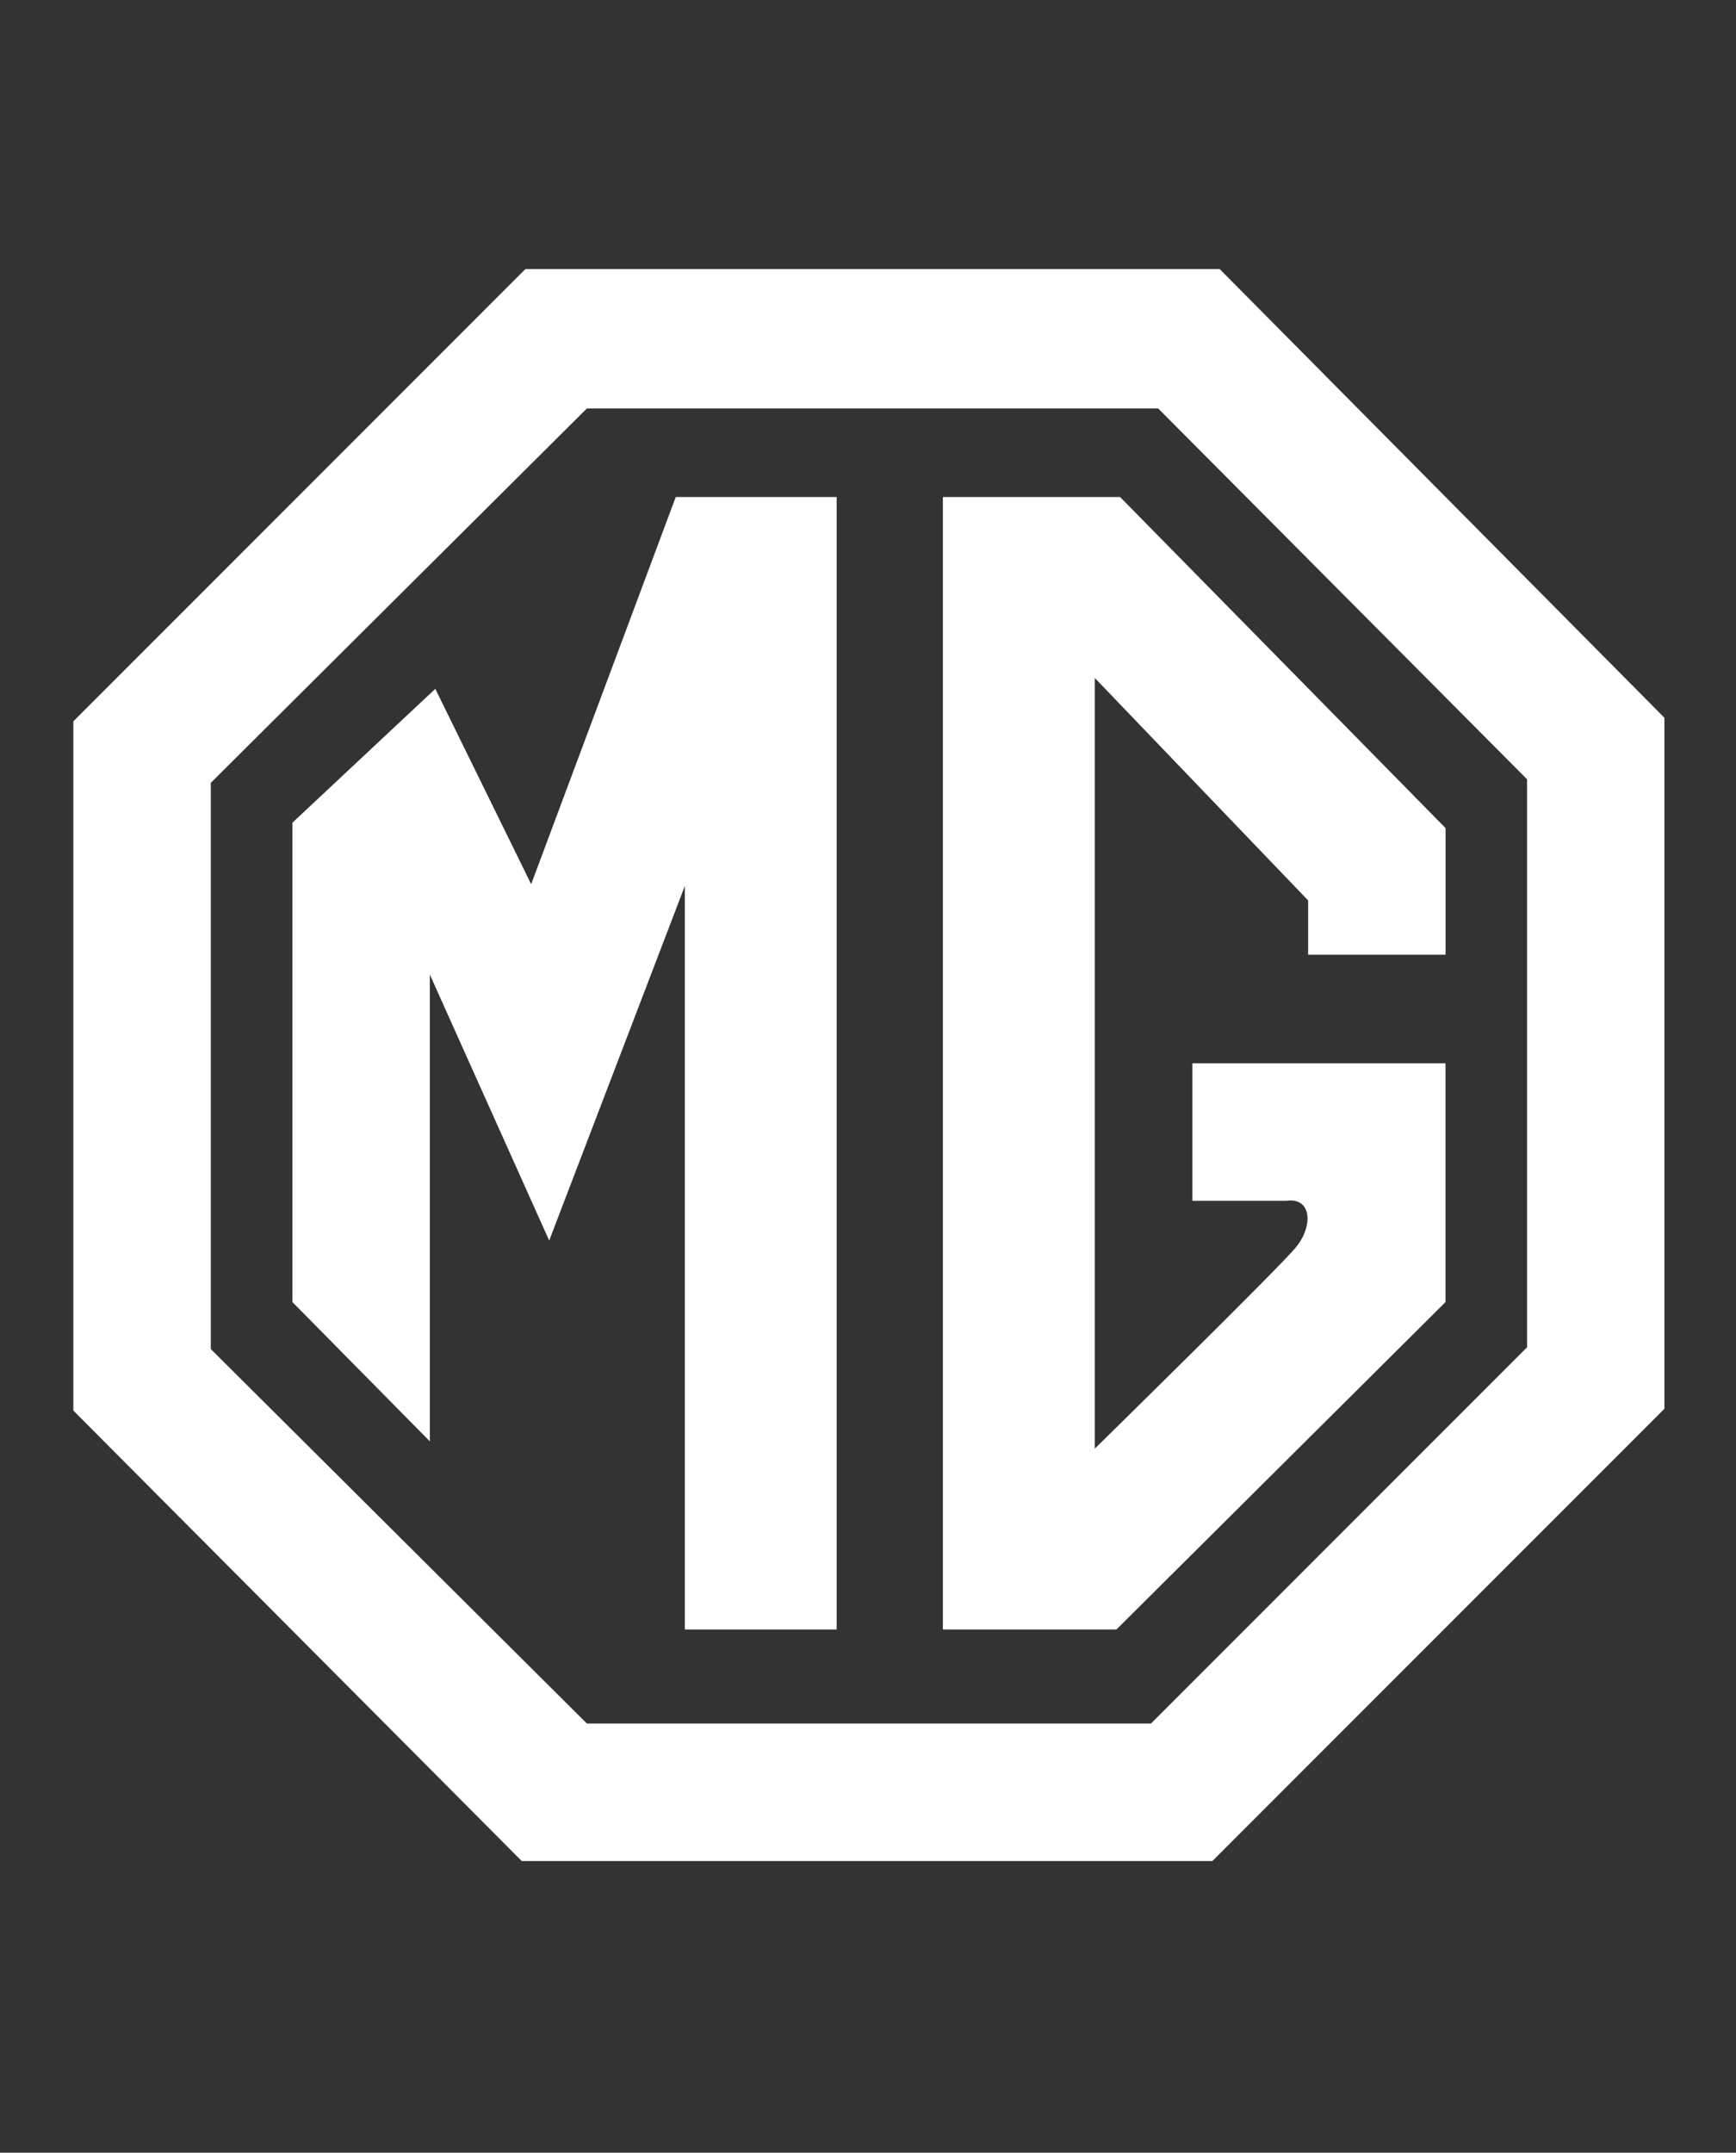
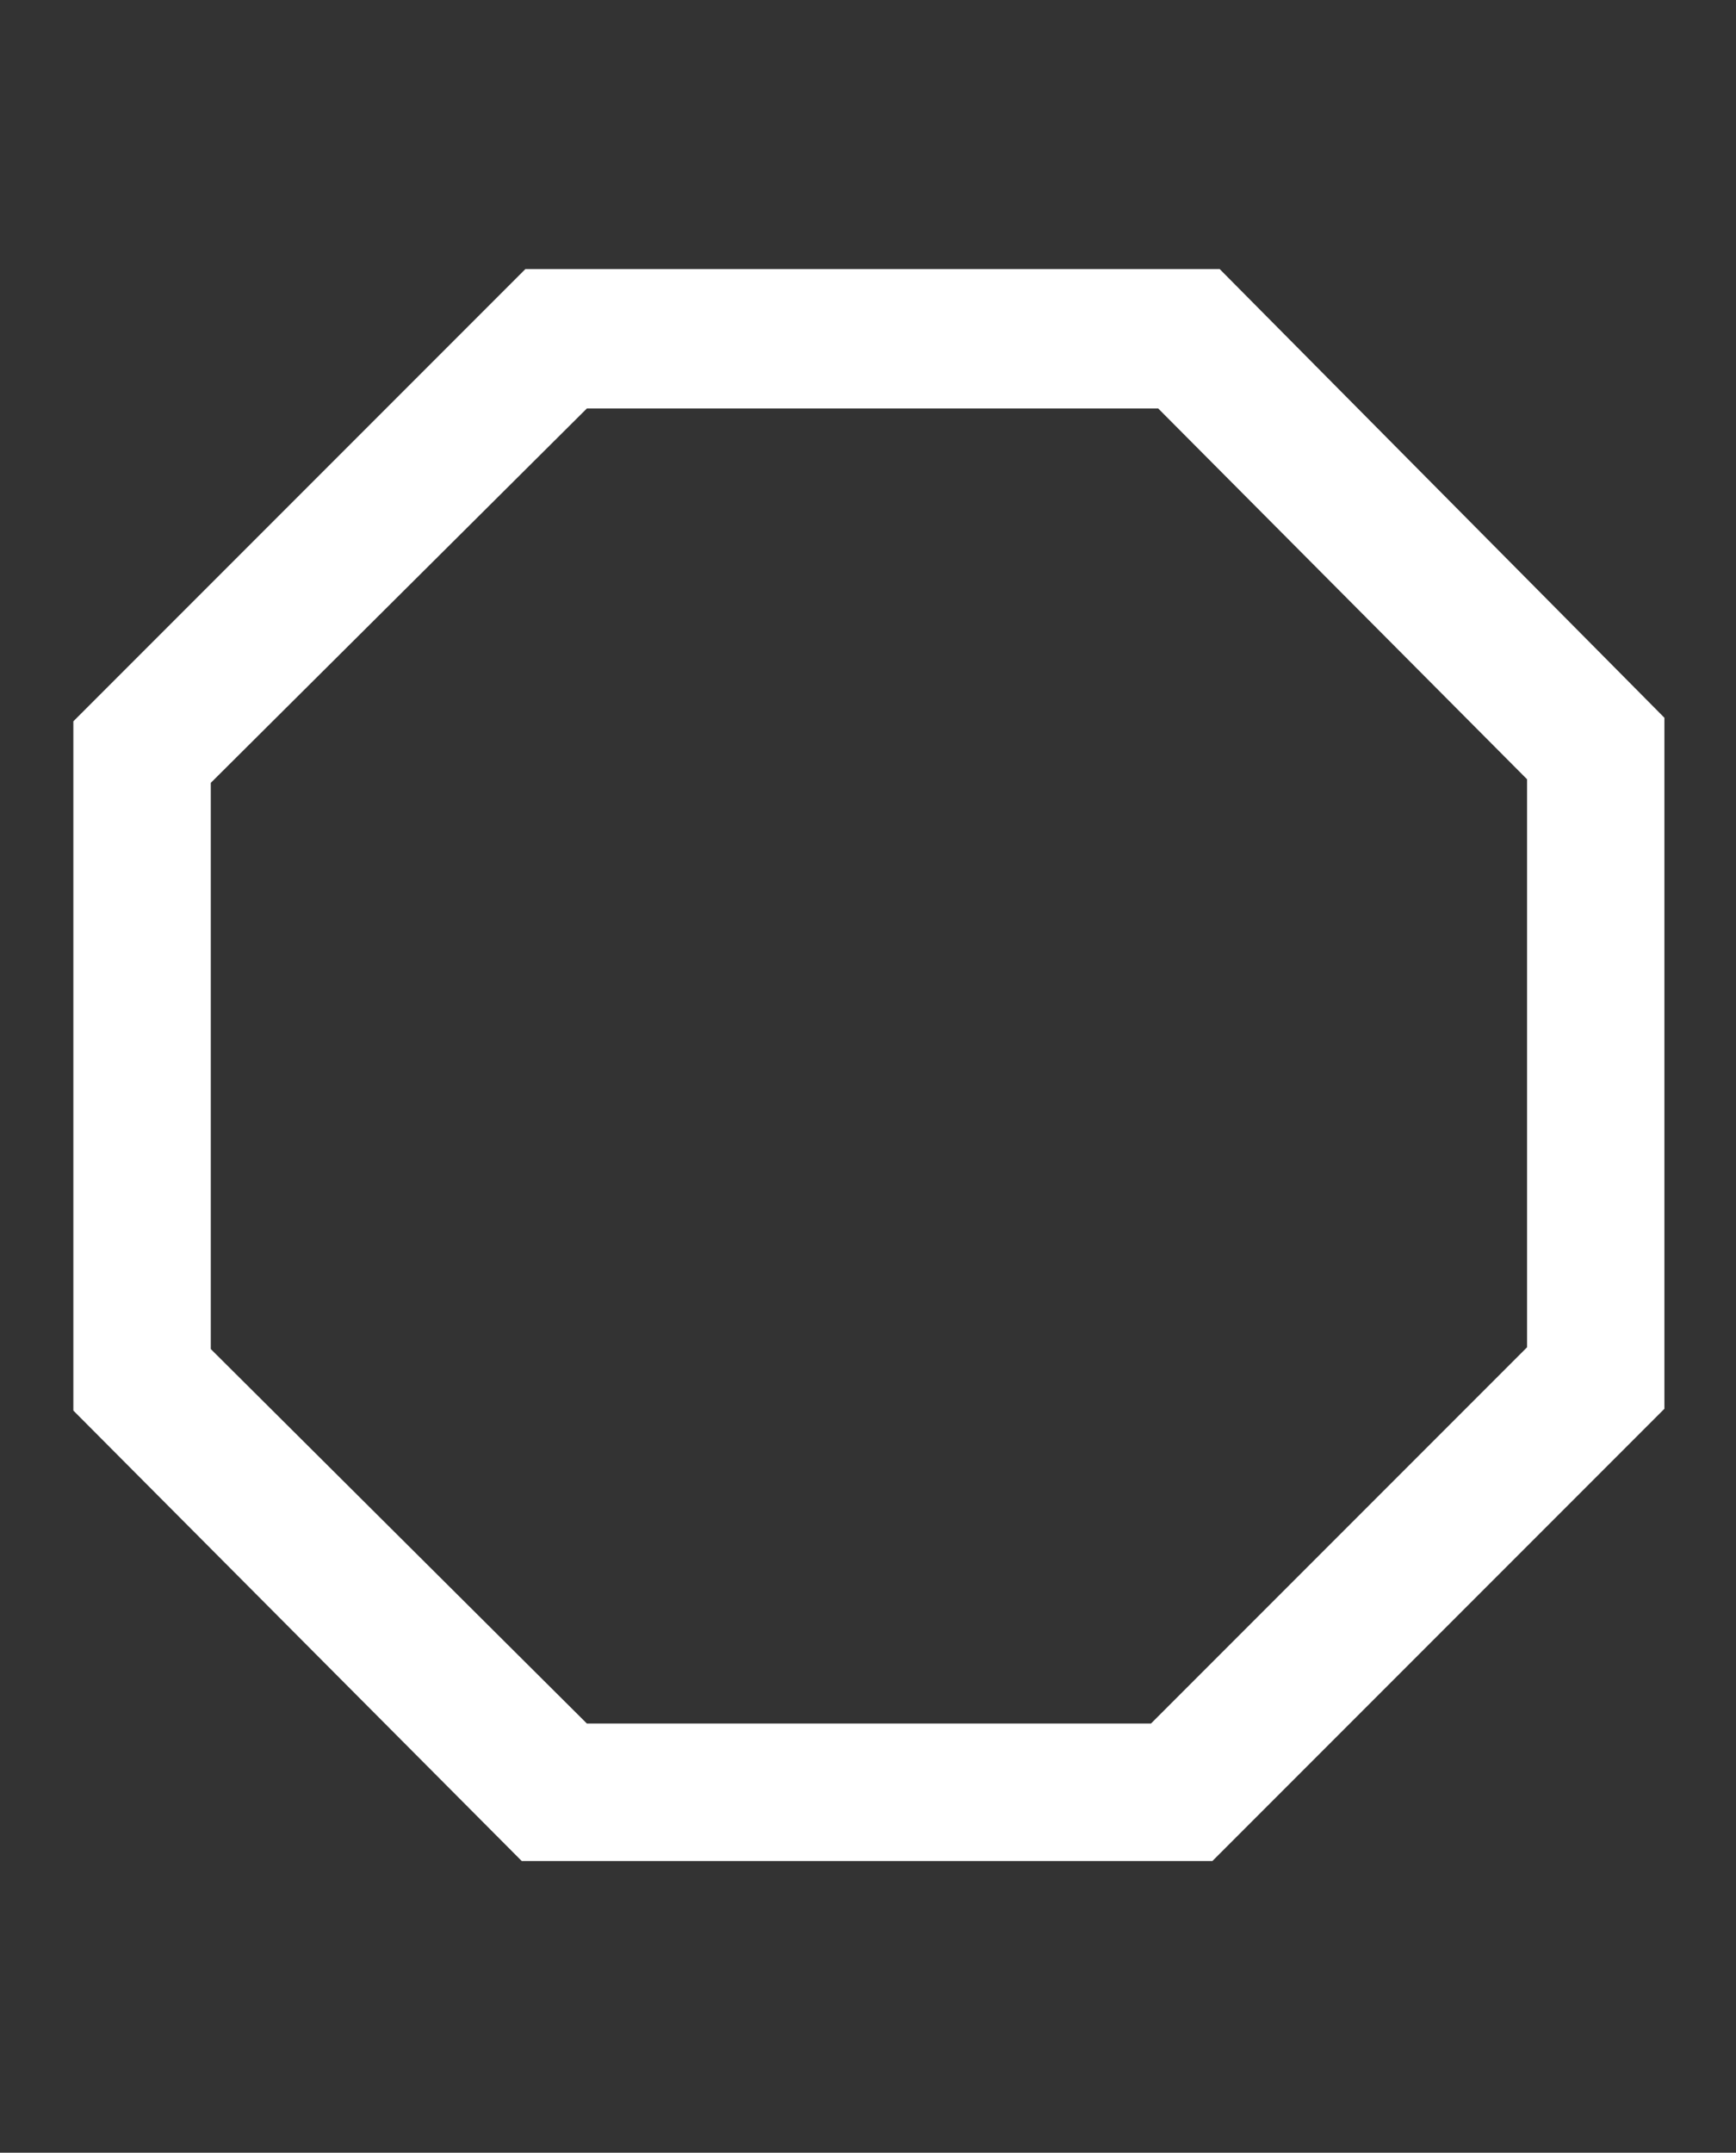
<svg xmlns="http://www.w3.org/2000/svg" width="71" height="88" viewBox="0 0 71 88" fill="none">
  <rect x="0" y="0" width="71" height="88" fill="#333333" stroke="none" />
  <path fill-rule="evenodd" clip-rule="evenodd" d="M49.884 11H21.487L3 29.487V57.662L21.338 76.076H49.585L68.072 57.589V29.341L49.884 11ZM62.455 55.074L47.074 70.455H24.002L8.621 55.147V32.002L24.002 16.698H47.369L62.455 31.856V55.077V55.074Z" fill="white" />
-   <path fill-rule="evenodd" clip-rule="evenodd" d="M21.724 36.145L17.803 28.159L11.96 33.63V53.227L17.581 58.921V39.842L22.461 50.712L28.009 36.218V66.611H34.218V20.318H27.637L21.724 36.145Z" fill="white" />
-   <path fill-rule="evenodd" clip-rule="evenodd" d="M38.562 20.318V66.611H45.661L59.119 53.227V43.467H48.767V49.087H52.614C53.651 48.938 53.724 50.124 52.983 51.011C52.242 51.898 44.774 59.22 44.774 59.22V27.713L53.501 36.809V39.028H59.122V33.852L45.811 20.318H38.566H38.562Z" fill="white" />
</svg>